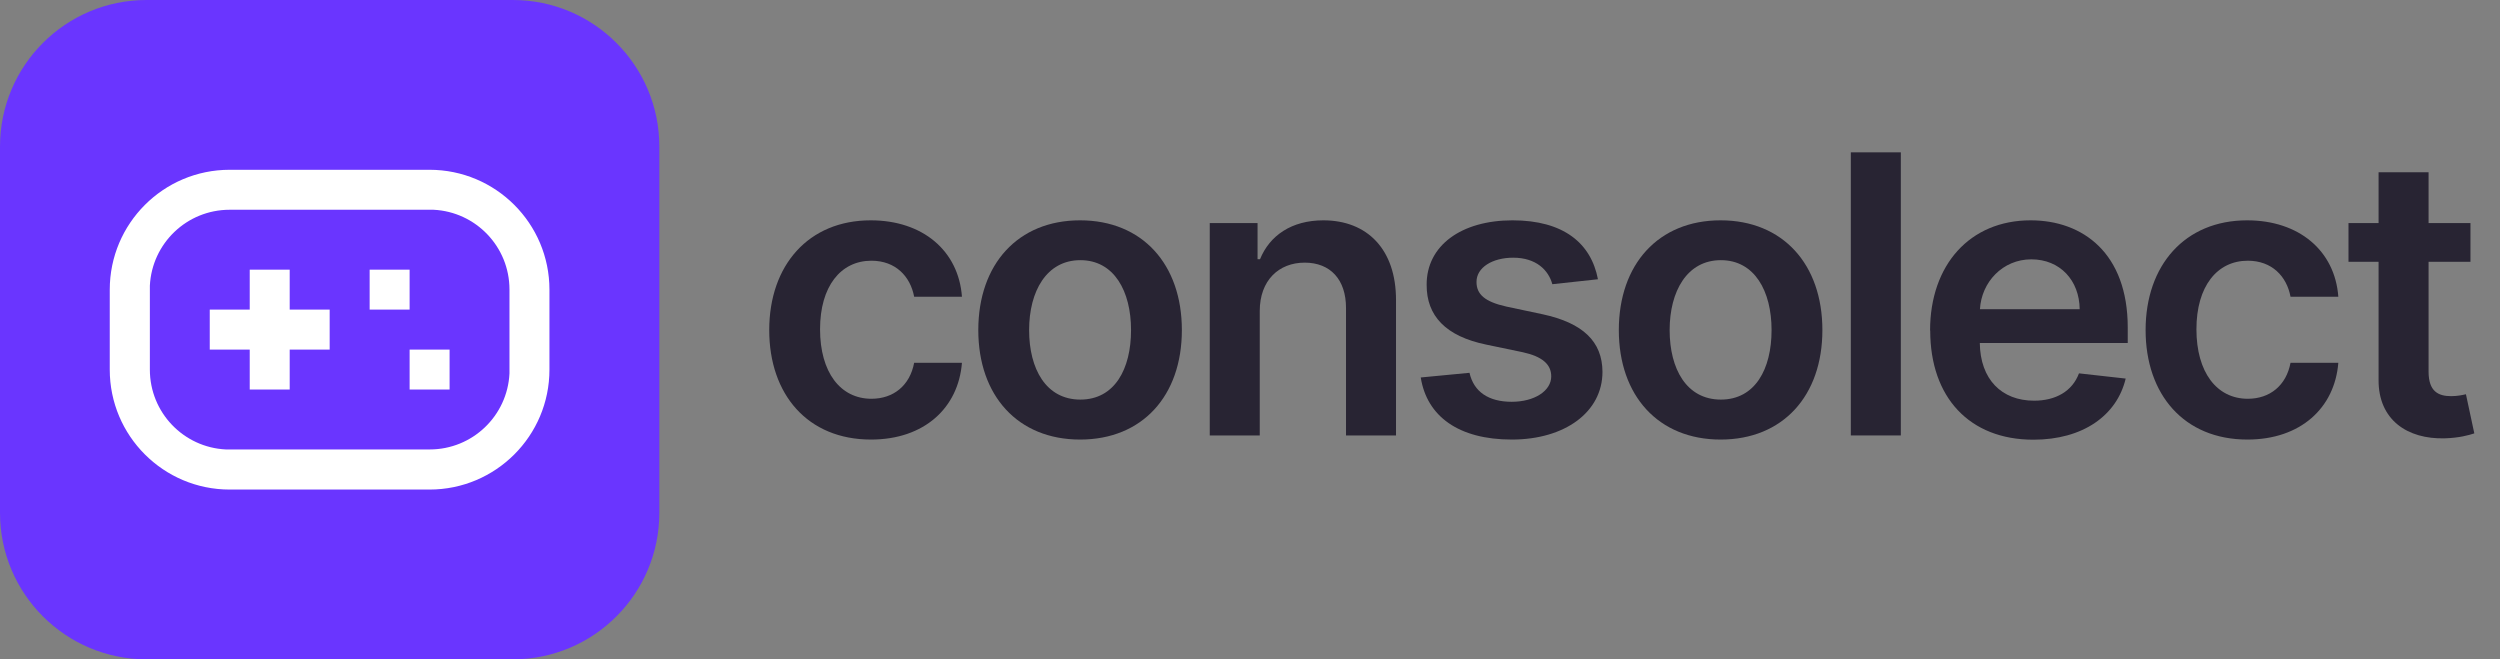
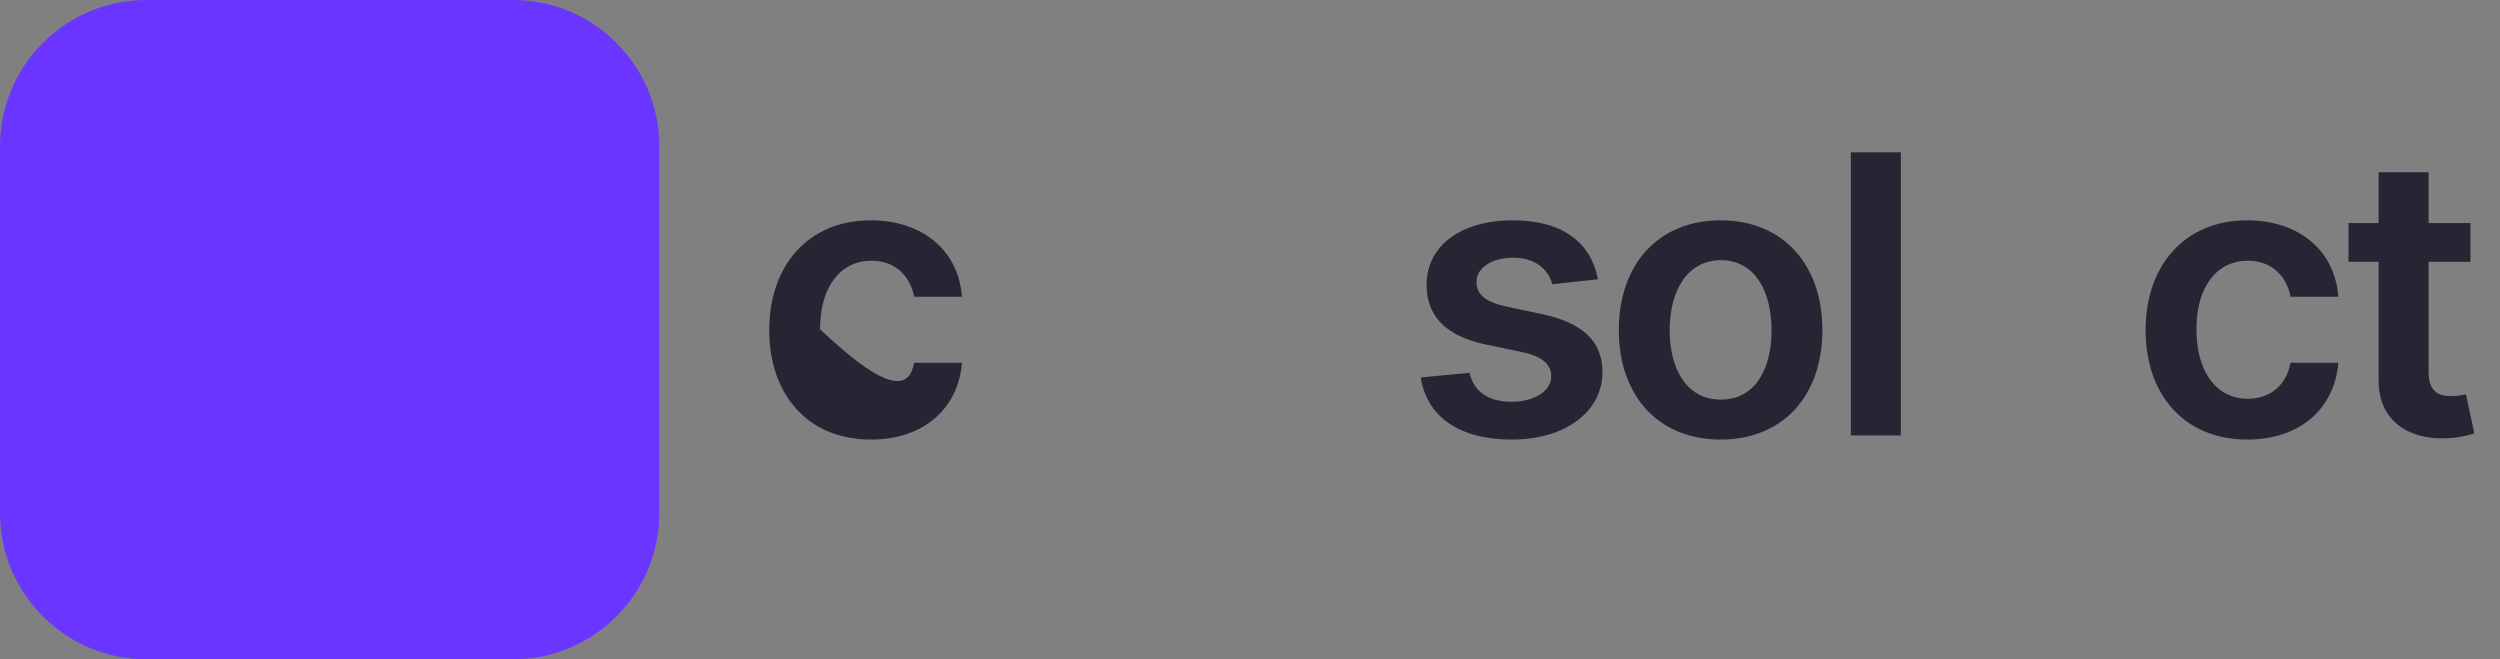
<svg xmlns="http://www.w3.org/2000/svg" width="182" height="48" viewBox="0 0 182 48" fill="none">
  <rect x="0" y="0" width="182" height="48" fill="#808080" stroke="none" />
  <path d="M37.33 0H10.67C4.777 0 0 4.777 0 10.67V37.33C0 43.223 4.777 48 10.67 48H37.33C43.223 48 48 43.223 48 37.33V10.67C48 4.777 43.223 0 37.33 0Z" fill="#6A35FF" />
-   <path d="M31.27 12.36C36.09 12.36 40 16.27 40 21.09V26.91C40 31.73 36.09 35.64 31.27 35.64H16.72C11.9 35.64 7.99 31.73 7.99 26.91V21.09C7.99 16.27 11.9 12.36 16.72 12.36H31.27ZM31.27 15.27H16.72C13.6 15.27 11.06 17.72 10.91 20.8V21.09V26.91C10.91 30.03 13.36 32.57 16.44 32.72H16.73H31.28C34.4 32.72 36.94 30.27 37.09 27.19V26.9V21.08C37.09 17.96 34.64 15.42 31.56 15.27H31.27ZM21.09 19.63V22.54H24V25.45H21.09V28.36H18.18V25.45H15.27V22.54H18.18V19.63H21.09ZM32.73 25.45V28.36H29.82V25.45H32.73ZM29.82 19.63V22.54H26.91V19.63H29.82Z" fill="white" />
-   <path d="M56 24.03C56 19.31 58.86 16.04 63.39 16.04C67.16 16.04 69.78 18.24 70.03 21.6H66.55C66.27 20.11 65.19 18.98 63.44 18.98C61.2 18.98 59.7 20.85 59.7 23.97C59.7 27.09 61.17 29.03 63.44 29.03C65.04 29.03 66.24 28.07 66.55 26.41H70.03C69.77 29.69 67.29 32 63.41 32C58.79 32 56 28.71 56 24.03Z" fill="#282433" />
-   <path d="M71.22 24.03C71.22 19.24 74.1 16.04 78.63 16.04C83.16 16.04 86.04 19.24 86.04 24.03C86.04 28.82 83.16 32 78.63 32C74.1 32 71.22 28.81 71.22 24.03ZM82.34 24.03C82.34 21.2 81.11 18.94 78.65 18.94C76.19 18.94 74.92 21.2 74.92 24.03C74.92 26.86 76.15 29.09 78.65 29.09C81.15 29.09 82.34 26.86 82.34 24.03Z" fill="#282433" />
-   <path d="M91.71 31.7H88.07V16.24H91.55V18.87H91.73C92.43 17.15 94.02 16.04 96.34 16.04C99.53 16.04 101.64 18.15 101.63 21.86V31.7H97.99V22.42C97.99 20.36 96.86 19.12 94.98 19.12C93.1 19.12 91.71 20.41 91.71 22.64V31.7Z" fill="#282433" />
+   <path d="M56 24.03C56 19.31 58.86 16.04 63.39 16.04C67.16 16.04 69.78 18.24 70.03 21.6H66.55C66.27 20.11 65.19 18.98 63.44 18.98C61.2 18.98 59.7 20.85 59.7 23.97C65.04 29.03 66.24 28.07 66.55 26.41H70.03C69.77 29.69 67.29 32 63.41 32C58.79 32 56 28.71 56 24.03Z" fill="#282433" />
  <path d="M113.01 20.69C112.73 19.67 111.84 18.76 110.16 18.76C108.64 18.76 107.48 19.48 107.49 20.53C107.49 21.43 108.1 21.97 109.67 22.32L112.31 22.88C115.23 23.51 116.65 24.86 116.66 27.07C116.66 30 113.92 32 110.06 32C106.2 32 103.88 30.32 103.43 27.48L106.98 27.14C107.29 28.53 108.38 29.25 110.05 29.25C111.72 29.25 112.93 28.45 112.93 27.4C112.93 26.52 112.27 25.95 110.85 25.64L108.21 25.09C105.24 24.48 103.85 22.99 103.86 20.73C103.85 17.87 106.39 16.04 110.11 16.04C113.83 16.04 115.83 17.71 116.33 20.33L113.01 20.69Z" fill="#282433" />
  <path d="M117.85 24.03C117.85 19.24 120.73 16.04 125.26 16.04C129.79 16.04 132.67 19.24 132.67 24.03C132.67 28.82 129.79 32 125.26 32C120.73 32 117.85 28.81 117.85 24.03ZM128.97 24.03C128.97 21.2 127.74 18.94 125.28 18.94C122.82 18.94 121.55 21.2 121.55 24.03C121.55 26.86 122.78 29.09 125.28 29.09C127.78 29.09 128.97 26.86 128.97 24.03Z" fill="#282433" />
  <path d="M138.38 31.7H134.74V11.09H138.38V31.7Z" fill="#282433" />
-   <path d="M140.51 24.06C140.51 19.29 143.4 16.04 147.83 16.04C151.63 16.04 154.9 18.43 154.9 23.85V24.97H144.13C144.16 27.62 145.72 29.17 148.08 29.17C149.65 29.17 150.86 28.49 151.35 27.18L154.75 27.56C154.11 30.25 151.63 32.01 148.03 32.01C143.37 32.01 140.52 28.92 140.52 24.07L140.51 24.06ZM151.4 22.51C151.38 20.41 149.97 18.88 147.88 18.88C145.79 18.88 144.25 20.54 144.14 22.51H151.41H151.4Z" fill="#282433" />
  <path d="M156.2 24.03C156.2 19.31 159.06 16.04 163.59 16.04C167.36 16.04 169.98 18.24 170.23 21.6H166.75C166.47 20.11 165.39 18.98 163.64 18.98C161.4 18.98 159.9 20.85 159.9 23.97C159.9 27.09 161.37 29.03 163.64 29.03C165.24 29.03 166.44 28.07 166.75 26.41H170.23C169.97 29.69 167.49 32 163.61 32C158.99 32 156.2 28.71 156.2 24.03Z" fill="#282433" />
  <path d="M179.85 19.06H176.8V27.05C176.8 28.52 177.53 28.84 178.45 28.84C178.9 28.84 179.32 28.75 179.52 28.7L180.13 31.55C179.74 31.68 179.02 31.88 177.99 31.91C175.25 31.99 173.14 30.56 173.16 27.65V19.06H170.97V16.24H173.16V12.54H176.8V16.24H179.85V19.06Z" fill="#282433" />
</svg>